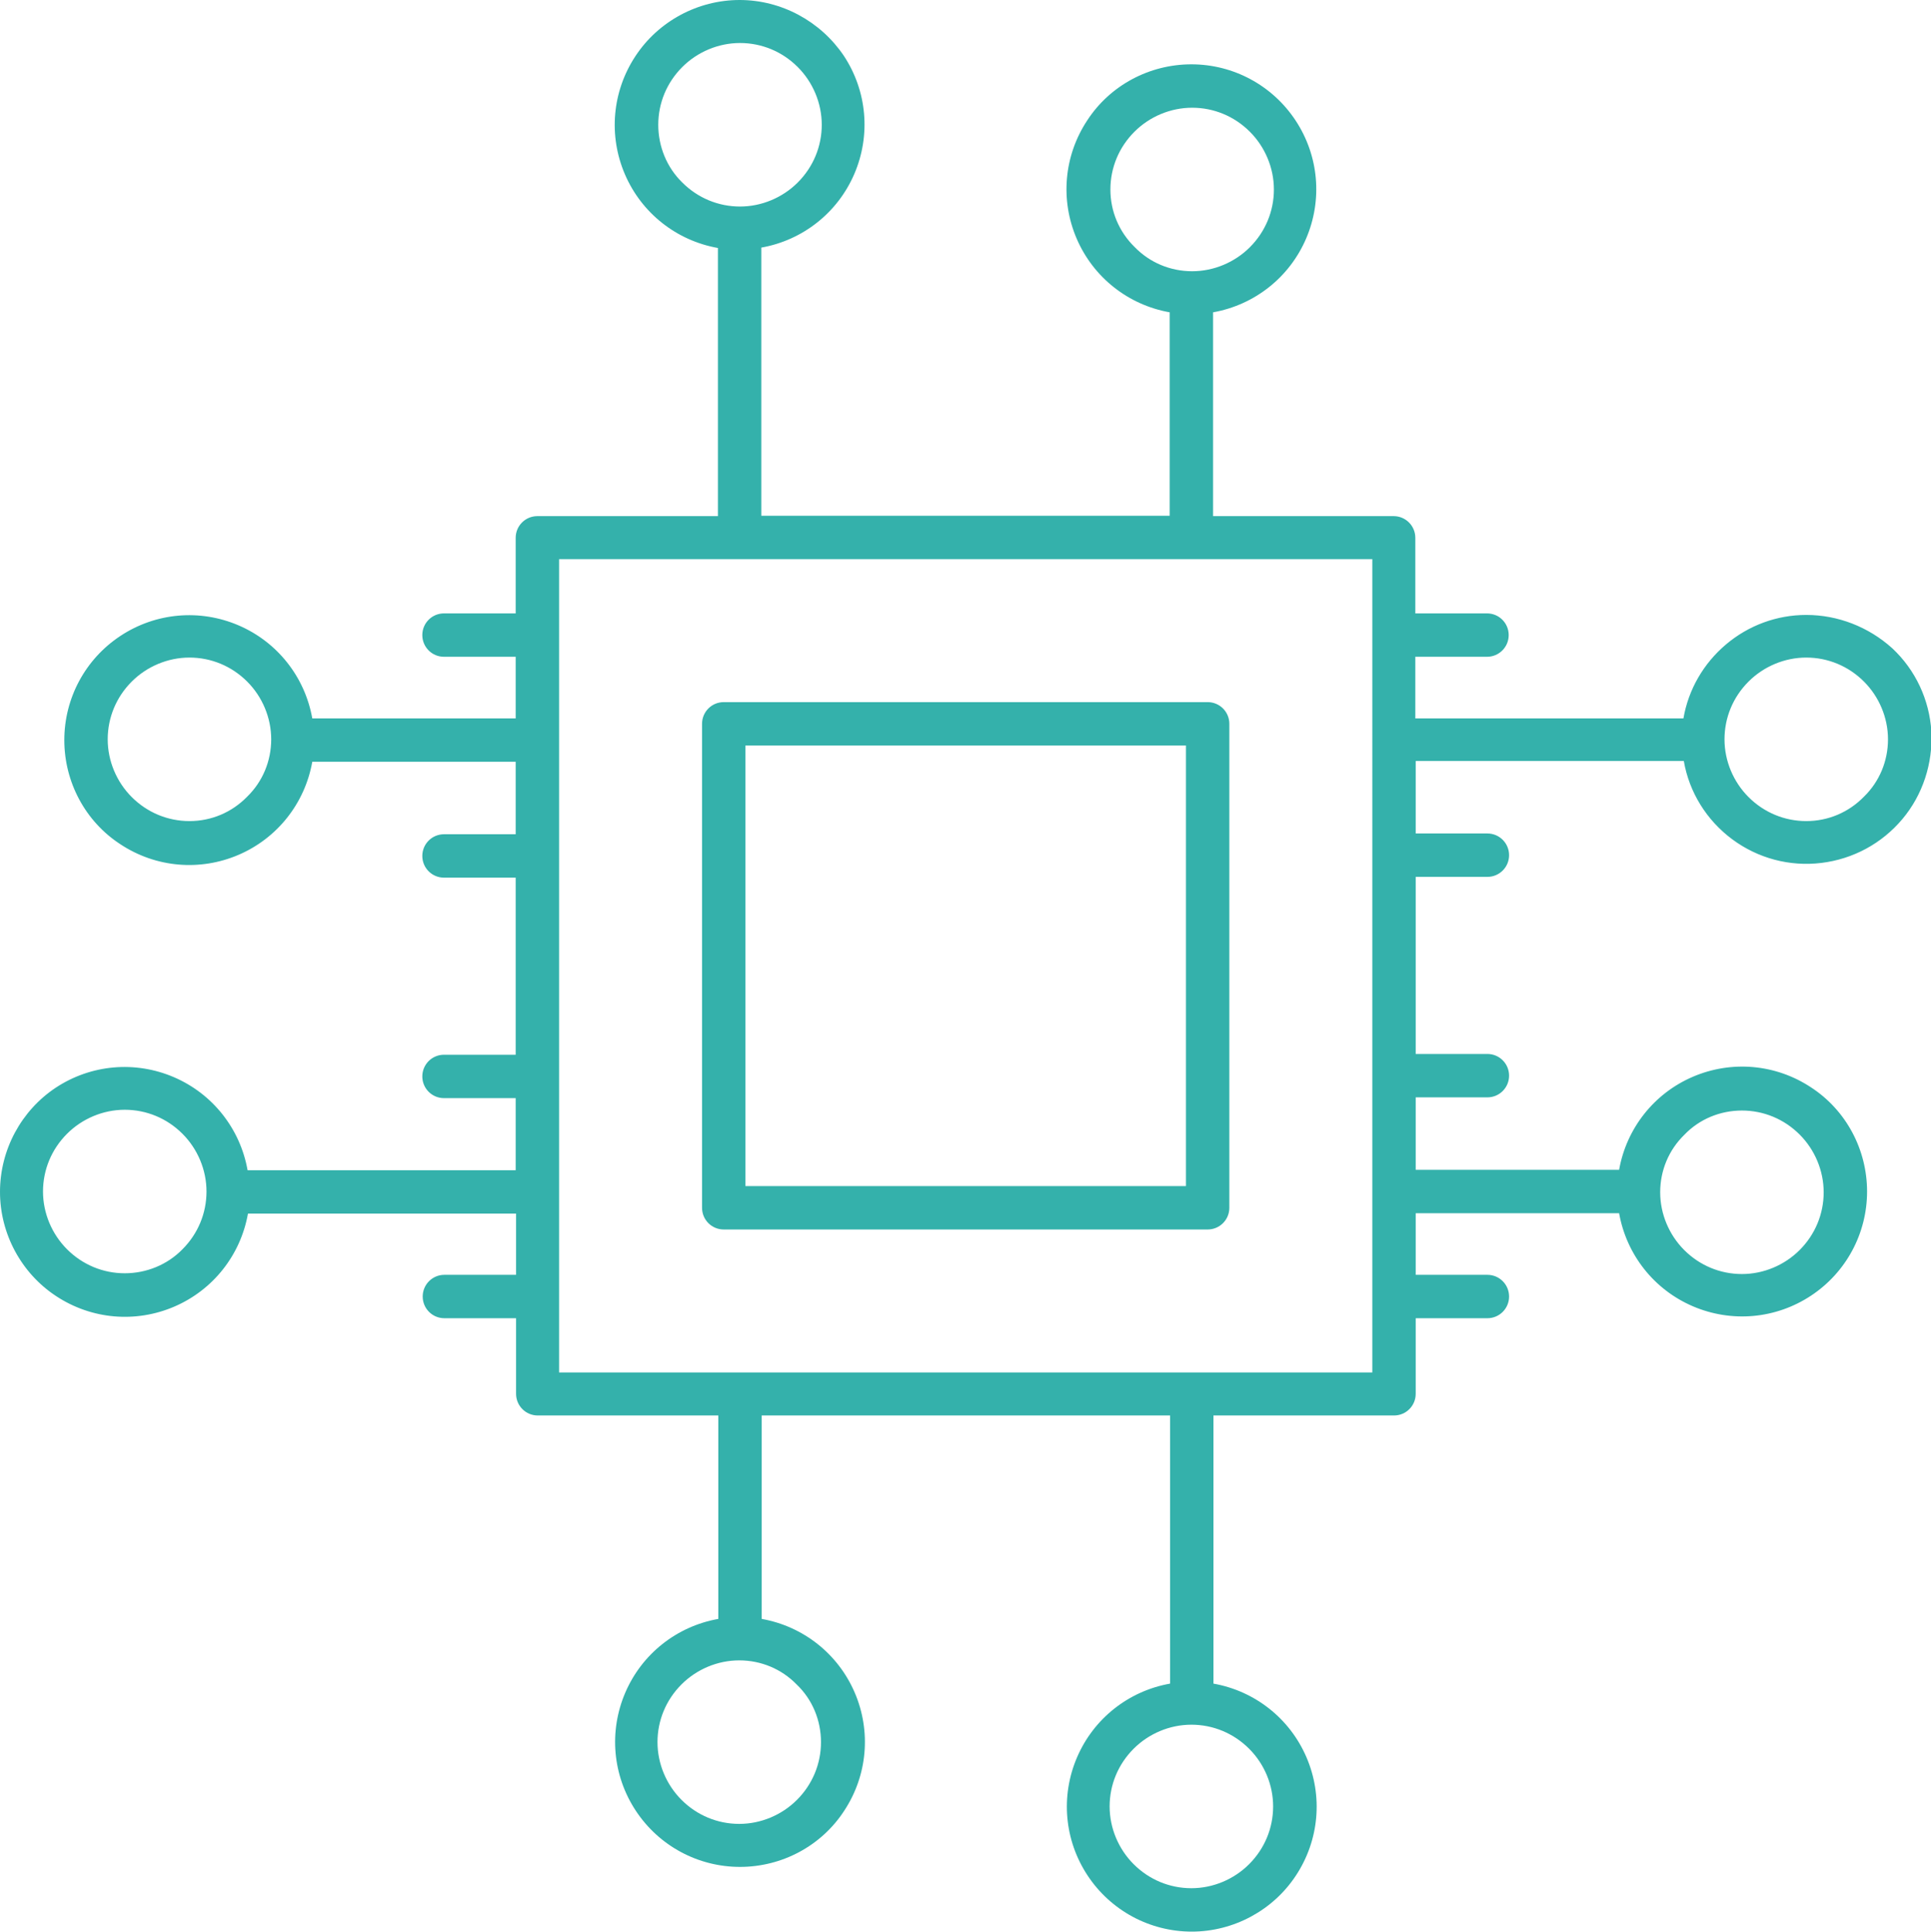
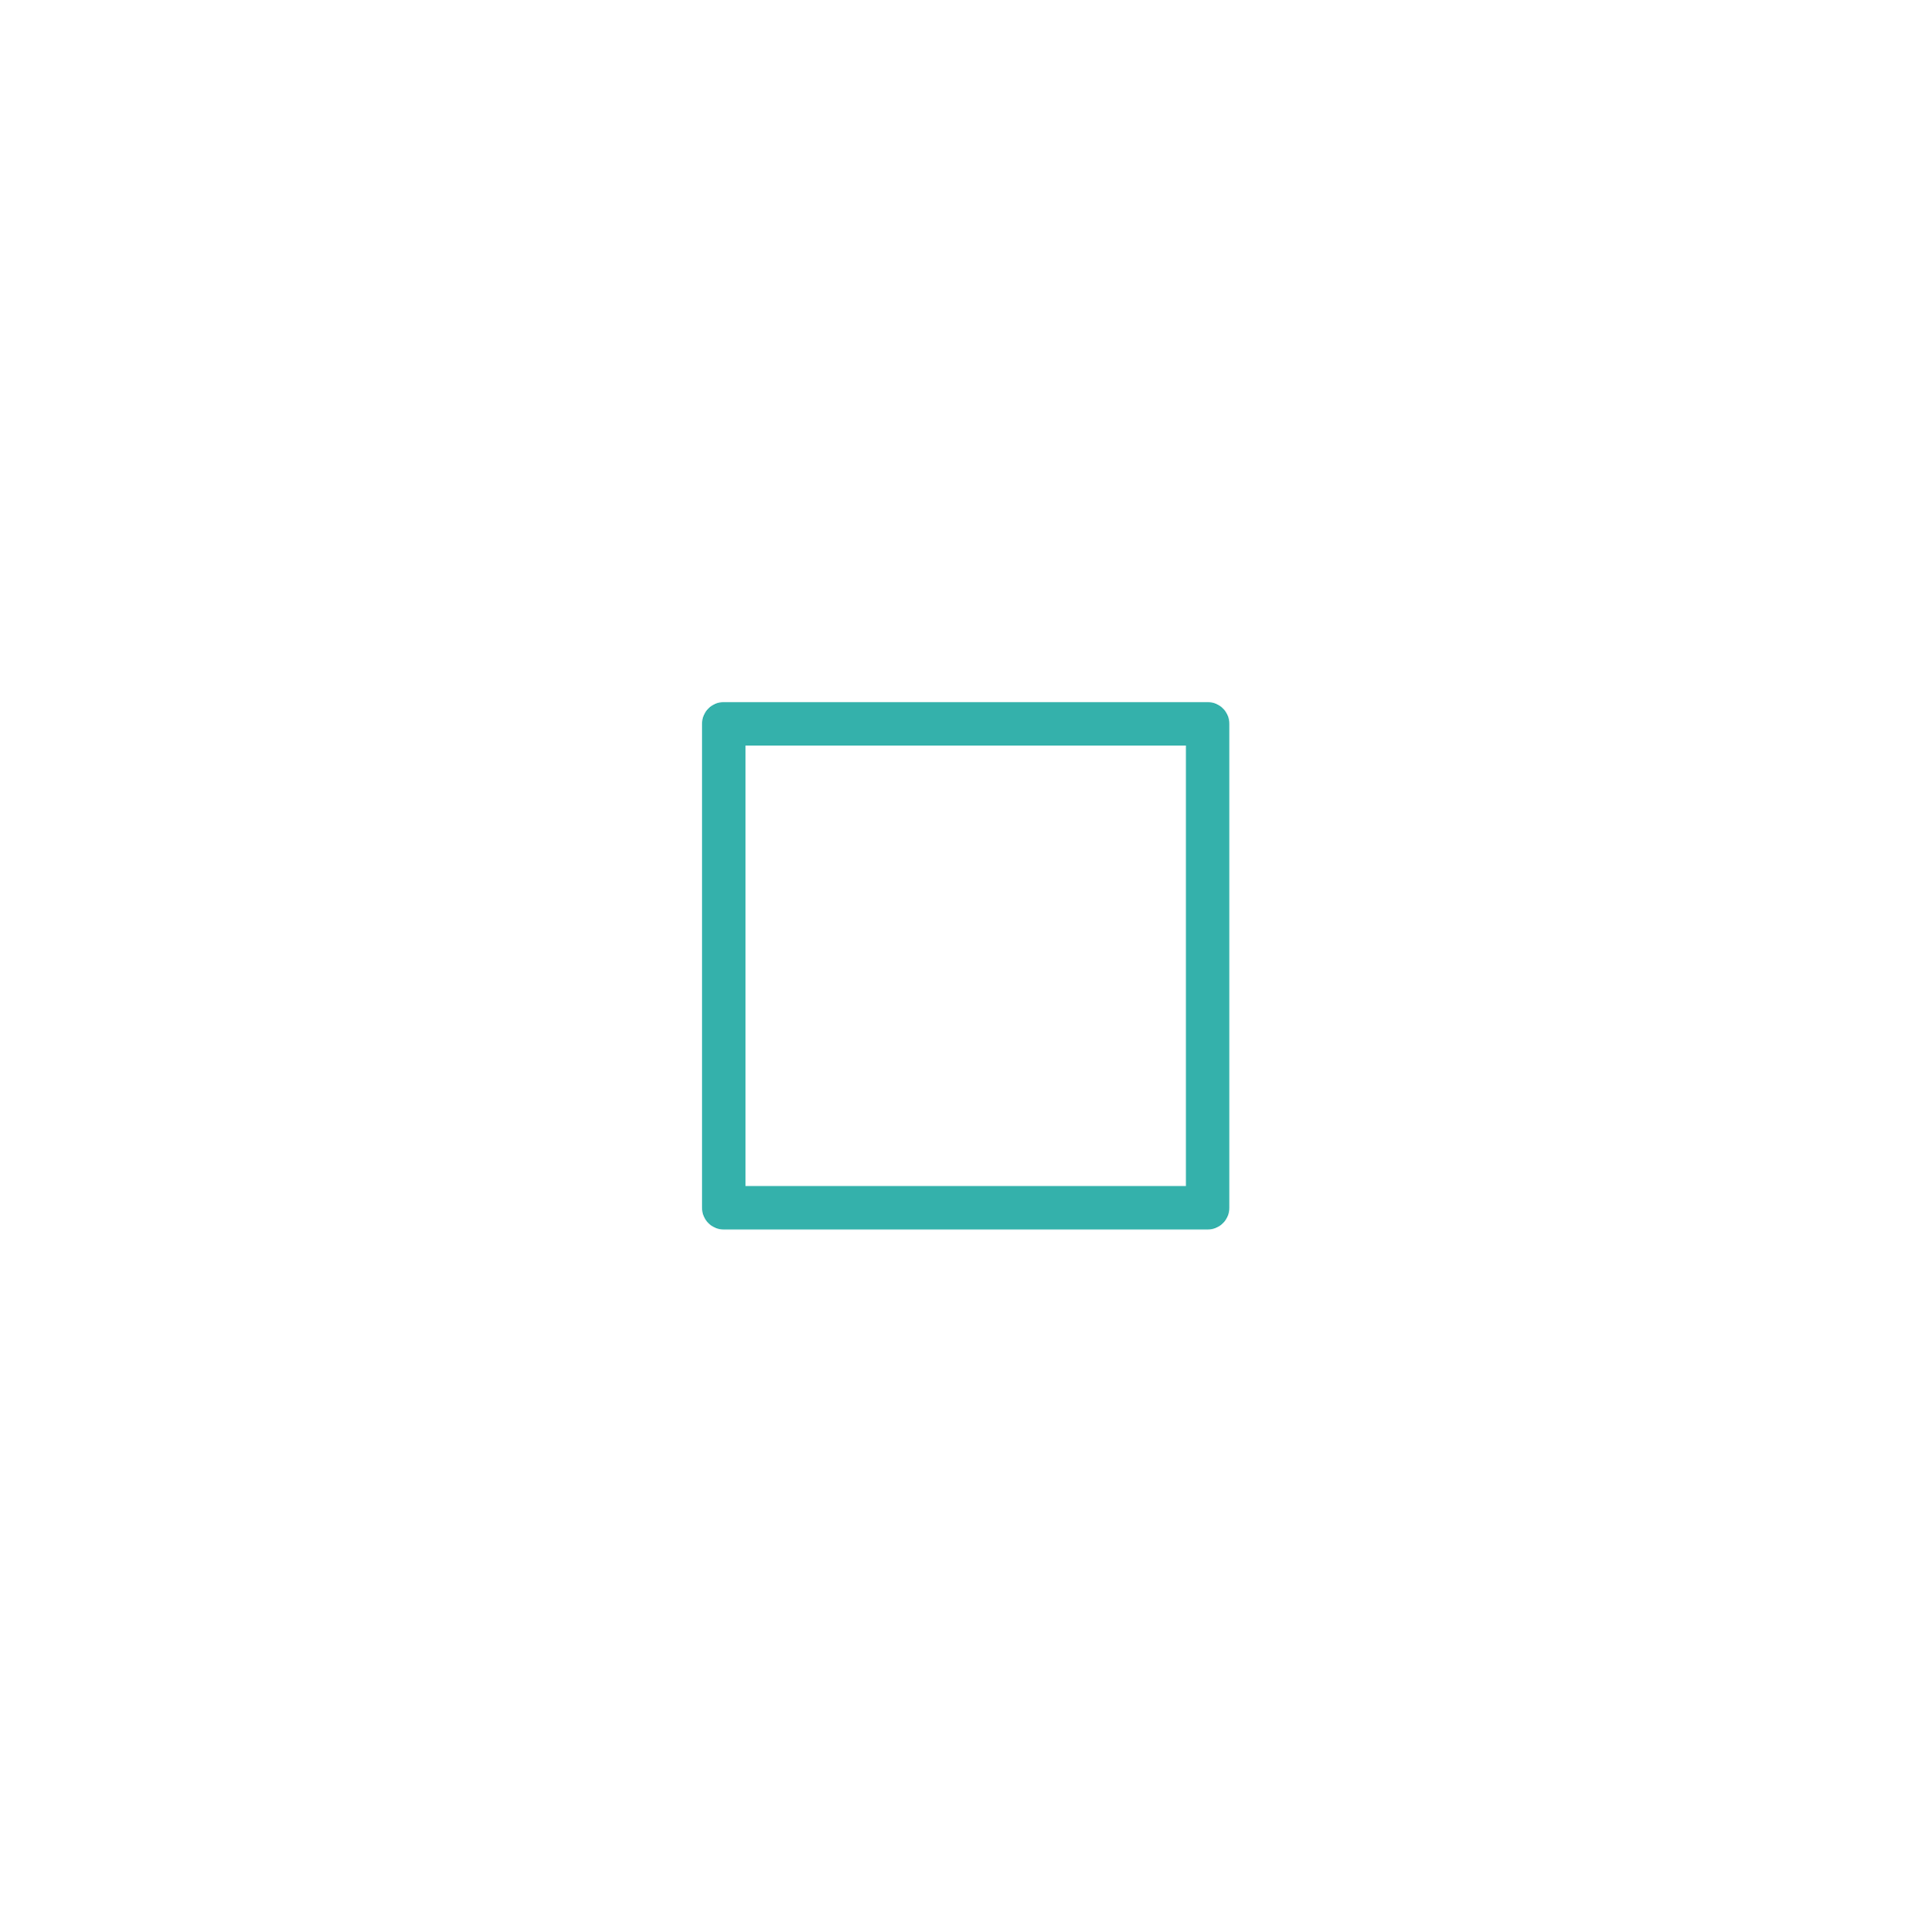
<svg xmlns="http://www.w3.org/2000/svg" version="1.1" id="Layer_1" x="0px" y="0px" viewBox="0 0 498.4 498.5" style="enable-background:new 0 0 498.4 498.5;" xml:space="preserve">
  <style type="text/css">
	.st0{fill:#34B1AB;}
</style>
  <g>
    <path class="st0" d="M311.7,181.2H186.8c-3.1,0-5.6,2.5-5.6,5.6v124.9c0,3.1,2.5,5.6,5.6,5.6h124.9c3.1,0,5.6-2.5,5.6-5.6V186.8   C317.3,183.7,314.8,181.2,311.7,181.2L311.7,181.2z M306.1,306.1l-113.7,0V192.4h113.7L306.1,306.1z" />
-     <path class="st0" d="M466.2,158.7c-7.6,0-14.9,2.7-20.7,7.6c-5.8,4.9-9.7,11.6-11,19.1h-69.2v-15.9h18.5c3.1,0,5.6-2.5,5.6-5.6   c0-3.1-2.5-5.6-5.6-5.6h-18.5v-19.5c0-3.1-2.5-5.6-5.6-5.6h-46.6V80.6c10.7-1.9,19.7-9,24-19c4.3-10,3.3-21.4-2.7-30.5   c-6-9.1-16.1-14.5-26.9-14.5s-21,5.4-26.9,14.5c-6,9.1-7,20.5-2.7,30.5c4.3,10,13.3,17.1,24,19v52.5H196.5V63.9   c10.7-1.9,19.7-9,24-19c4.3-10,3.3-21.4-2.7-30.5C211.8,5.5,201.7,0,190.9,0c-10.8,0-21,5.5-26.9,14.5c-6,9.1-7,20.5-2.7,30.5   c4.3,10,13.3,17.1,24,19v69.2h-46.6c-3.1,0-5.6,2.5-5.6,5.6v19.5h-18.5c-3.1,0-5.6,2.5-5.6,5.6c0,3.1,2.5,5.6,5.6,5.6h18.5v15.9   H80.6c-1.9-10.7-9-19.7-19-24c-10-4.3-21.4-3.3-30.5,2.7c-9.1,6-14.5,16.1-14.5,26.9c0,10.8,5.4,21,14.5,26.9   c9.1,6,20.5,7,30.5,2.7c10-4.3,17.1-13.3,19-24h52.5v18.7h-18.5c-3.1,0-5.6,2.5-5.6,5.6c0,3.1,2.5,5.6,5.6,5.6h18.5v45.7h-18.5   c-3.1,0-5.6,2.5-5.6,5.6c0,3.1,2.5,5.6,5.6,5.6h18.5V302H63.9c-1.9-10.7-9-19.7-19-24c-10-4.3-21.4-3.3-30.5,2.7   C5.5,286.6,0,296.7,0,307.6c0,10.8,5.5,21,14.5,26.9c9.1,6,20.5,7,30.5,2.7c10-4.3,17.1-13.3,19-24h69.2V329h-18.5   c-3.1,0-5.6,2.5-5.6,5.6c0,3.1,2.5,5.6,5.6,5.6h18.5v19.5c0,3.1,2.5,5.6,5.6,5.6h46.6v52.5c-10.7,1.9-19.7,9-24,19   c-4.3,10-3.3,21.4,2.7,30.5c6,9.1,16.1,14.5,26.9,14.5s21-5.4,26.9-14.5c6-9.1,7-20.5,2.7-30.5c-4.3-10-13.3-17.1-24-19v-52.5H302   v69.2c-10.7,1.9-19.7,9-24,19c-4.3,10-3.3,21.4,2.7,30.5c6,9.1,16.1,14.5,26.9,14.5c10.8,0,21-5.5,26.9-14.5c6-9.1,7-20.5,2.7-30.5   c-4.3-10-13.3-17.1-24-19v-69.2h46.6c3.1,0,5.6-2.5,5.6-5.6v-19.5h18.5c3.1,0,5.6-2.5,5.6-5.6c0-3.1-2.5-5.6-5.6-5.6h-18.5v-15.9   h52.5c1.9,10.7,9,19.7,19,24c10,4.3,21.4,3.3,30.5-2.7c9.1-6,14.5-16.1,14.5-26.9s-5.4-21-14.5-26.9c-9.1-6-20.5-7-30.5-2.7   c-10,4.3-17.1,13.3-19,24h-52.5v-18.7h18.5c3.1,0,5.6-2.5,5.6-5.6c0-3.1-2.5-5.6-5.6-5.6h-18.5v-45.7h18.5c3.1,0,5.6-2.5,5.6-5.6   c0-3.1-2.5-5.6-5.6-5.6h-18.5v-18.7h69.2c1.4,8.1,5.9,15.3,12.5,20.2c6.6,4.9,14.8,7.1,23,6.1c8.2-1,15.6-5,20.9-11.3   c5.3-6.3,7.9-14.4,7.5-22.6c-0.5-8.2-4.1-15.9-10.1-21.5C482.3,161.8,474.4,158.7,466.2,158.7L466.2,158.7z M286.6,48.9   c0-5.6,2.2-10.9,6.2-14.9c3.9-3.9,9.3-6.2,14.9-6.2c5.6,0,10.9,2.2,14.9,6.2c3.9,3.9,6.2,9.3,6.2,14.9s-2.2,10.9-6.2,14.9   c-3.9,3.9-9.3,6.2-14.9,6.2c-5.6,0-10.9-2.2-14.8-6.2C288.8,59.8,286.6,54.5,286.6,48.9L286.6,48.9z M169.9,32.2   c0-5.6,2.2-10.9,6.2-14.9c3.9-3.9,9.3-6.2,14.9-6.2c5.6,0,10.9,2.2,14.9,6.2c3.9,3.9,6.2,9.3,6.2,14.9s-2.2,10.9-6.2,14.9   c-3.9,3.9-9.3,6.2-14.9,6.2c-5.6,0-10.9-2.2-14.9-6.2C172.1,43.2,169.9,37.8,169.9,32.2L169.9,32.2z M48.9,211.9   c-5.6,0-10.9-2.2-14.9-6.2c-3.9-3.9-6.2-9.3-6.2-14.9c0-5.6,2.2-10.9,6.2-14.9c3.9-3.9,9.3-6.2,14.9-6.2s10.9,2.2,14.9,6.2   c3.9,3.9,6.2,9.3,6.2,14.9c0,5.6-2.2,10.9-6.2,14.8C59.8,209.7,54.5,211.9,48.9,211.9L48.9,211.9z M32.2,328.6   c-5.6,0-10.9-2.2-14.9-6.2c-3.9-3.9-6.2-9.3-6.2-14.9c0-5.6,2.2-10.9,6.2-14.9c3.9-3.9,9.3-6.2,14.9-6.2c5.6,0,10.9,2.2,14.9,6.2   c3.9,3.9,6.2,9.3,6.2,14.9c0,5.6-2.2,10.9-6.2,14.9C43.2,326.4,37.8,328.6,32.2,328.6L32.2,328.6z M211.9,449.6   c0,5.6-2.2,10.9-6.2,14.9c-3.9,3.9-9.3,6.2-14.9,6.2c-5.6,0-10.9-2.2-14.9-6.2c-3.9-3.9-6.2-9.3-6.2-14.9s2.2-10.9,6.2-14.9   c3.9-3.9,9.3-6.2,14.9-6.2c5.6,0,10.9,2.2,14.8,6.2C209.7,438.6,211.9,444,211.9,449.6L211.9,449.6z M328.6,466.2L328.6,466.2   c0,5.6-2.2,10.9-6.2,14.9c-3.9,3.9-9.3,6.2-14.9,6.2c-5.6,0-10.9-2.2-14.9-6.2c-3.9-3.9-6.2-9.3-6.2-14.9s2.2-10.9,6.2-14.9   c3.9-3.9,9.3-6.2,14.9-6.2c5.6,0,10.9,2.2,14.9,6.2C326.4,455.3,328.6,460.7,328.6,466.2L328.6,466.2z M449.6,286.6   c5.6,0,10.9,2.2,14.9,6.2c3.9,3.9,6.2,9.3,6.2,14.9c0,5.6-2.2,10.9-6.2,14.9c-3.9,3.9-9.3,6.2-14.9,6.2s-10.9-2.2-14.9-6.2   c-3.9-3.9-6.2-9.3-6.2-14.9c0-5.6,2.2-10.9,6.2-14.8C438.6,288.8,444,286.6,449.6,286.6L449.6,286.6z M354.2,354.2H144.3V144.3   h209.9V354.2z M466.2,211.9c-5.6,0-10.9-2.2-14.9-6.2c-3.9-3.9-6.2-9.3-6.2-14.9c0-5.6,2.2-10.9,6.2-14.9c3.9-3.9,9.3-6.2,14.9-6.2   s10.9,2.2,14.9,6.2c3.9,3.9,6.2,9.3,6.2,14.9c0,5.6-2.2,10.9-6.2,14.8C477.1,209.7,471.8,211.9,466.2,211.9L466.2,211.9z" />
  </g>
</svg>